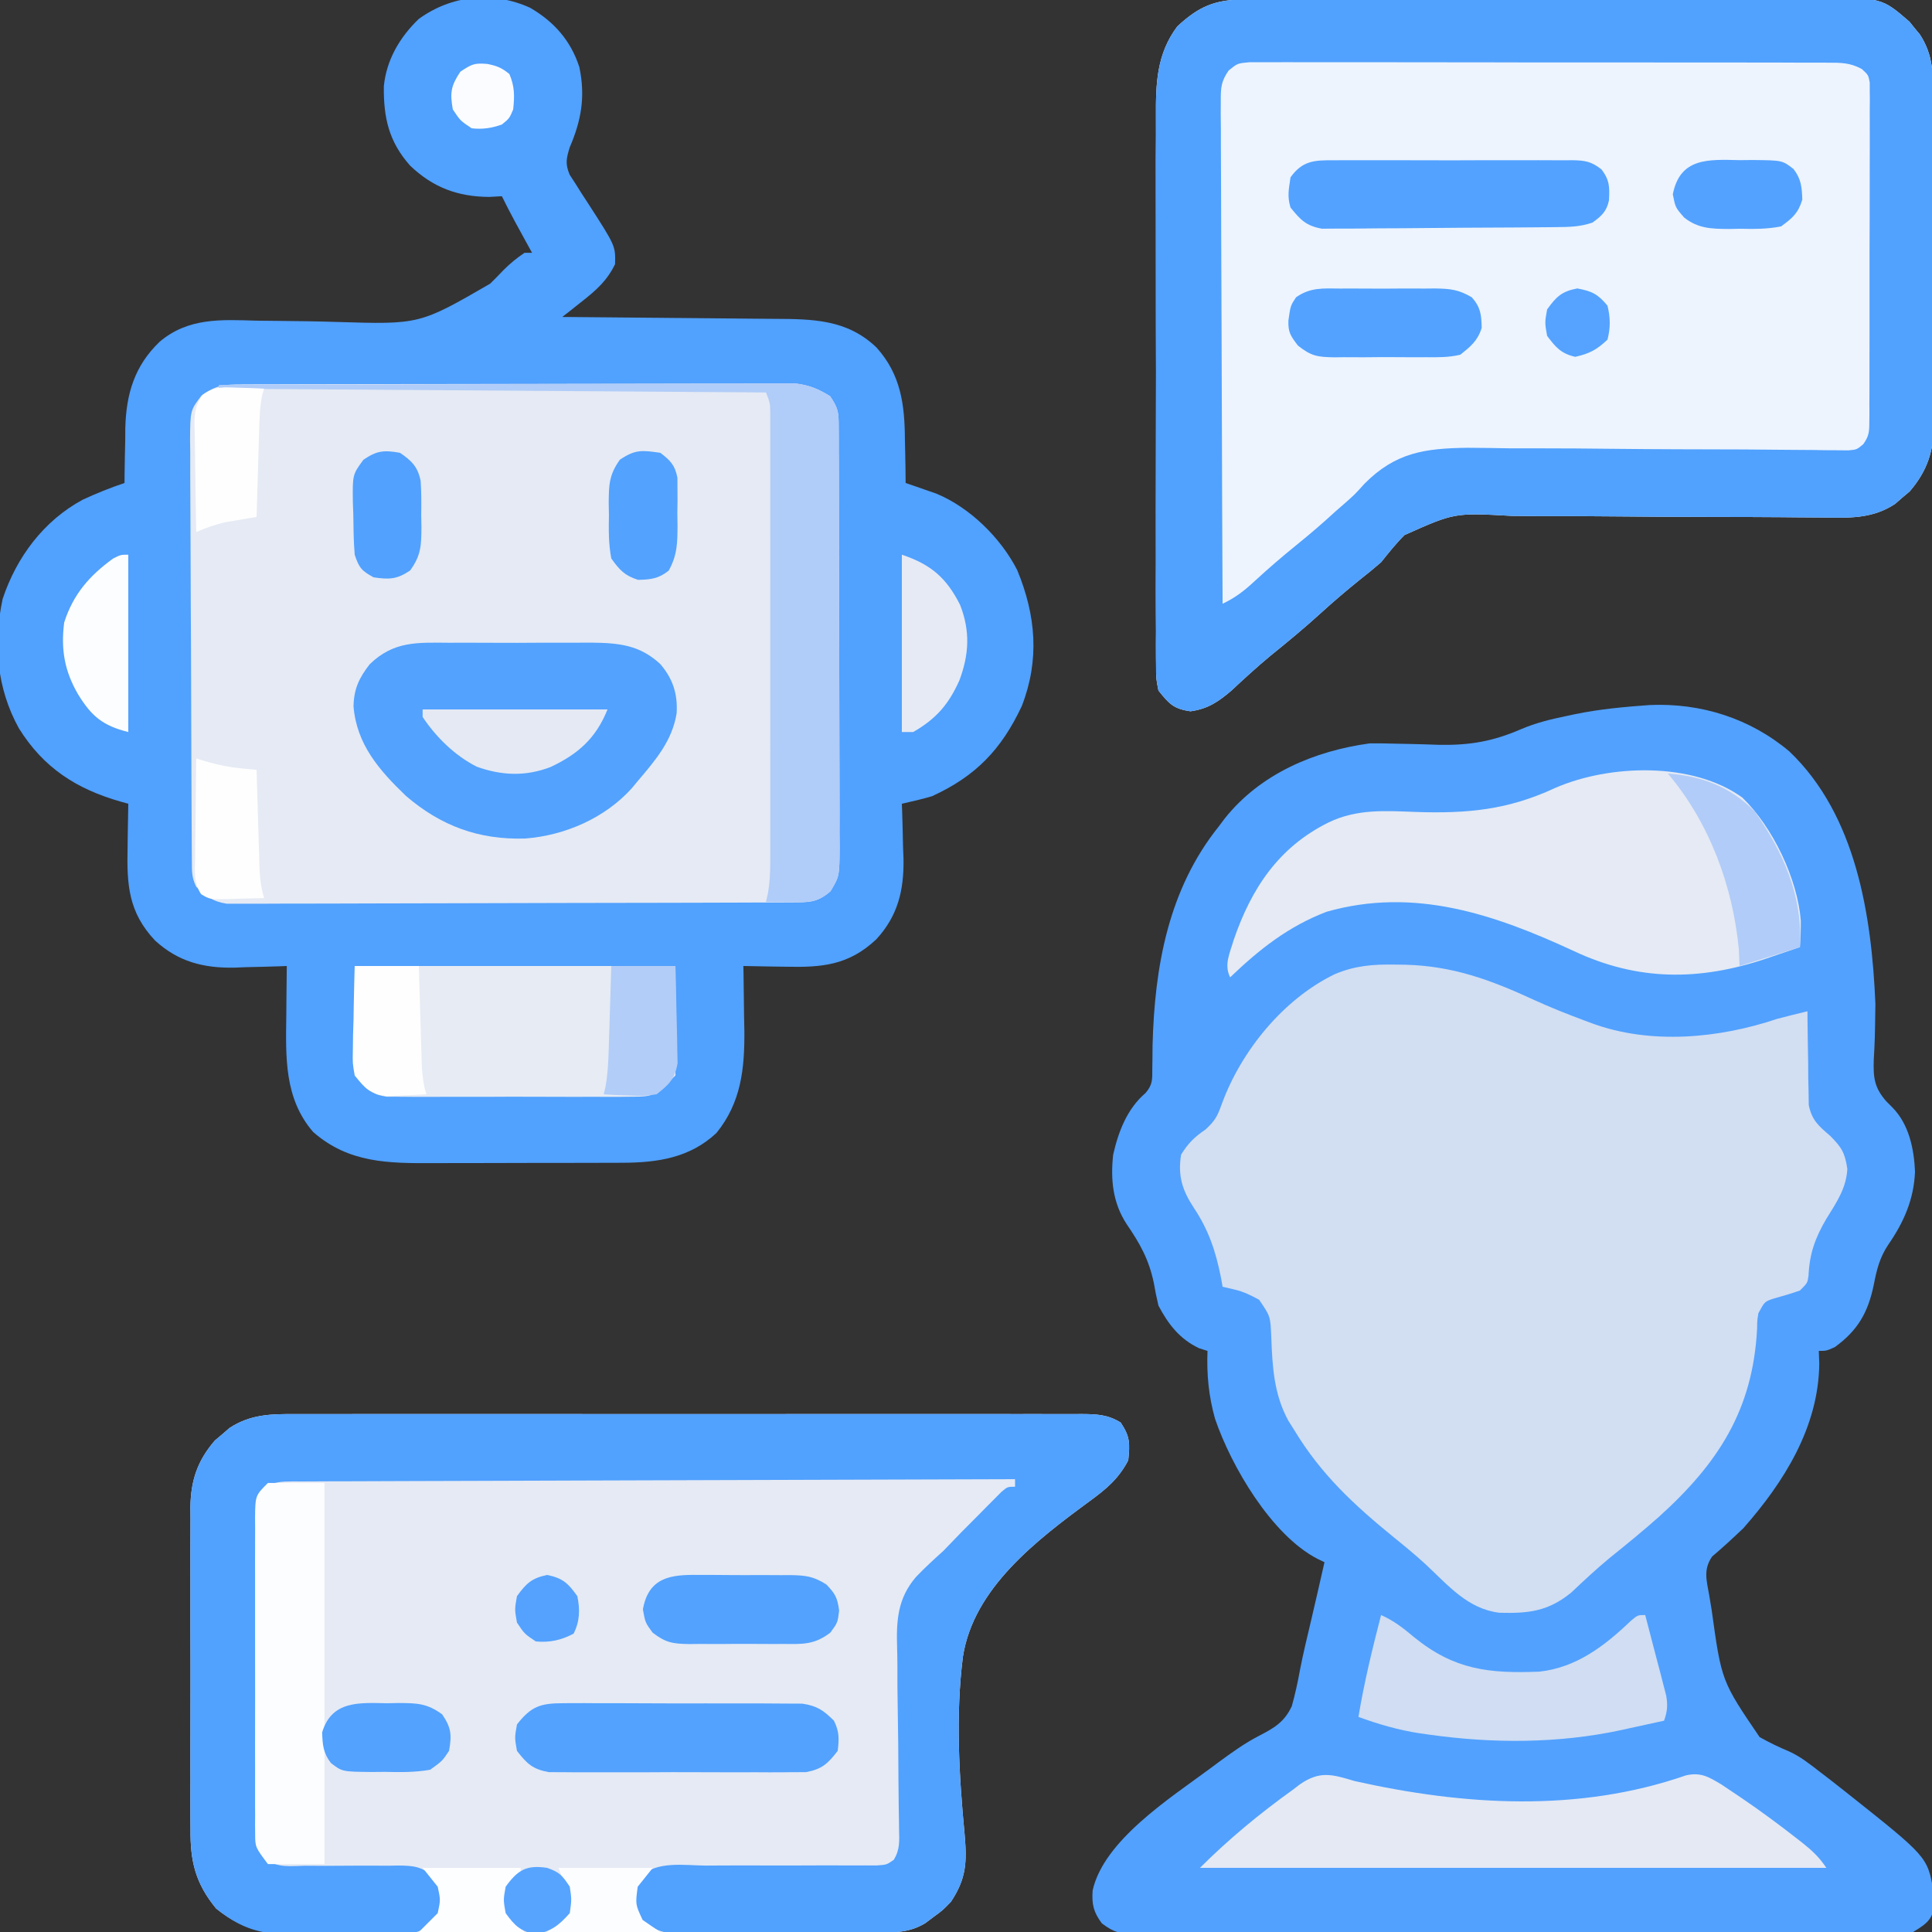
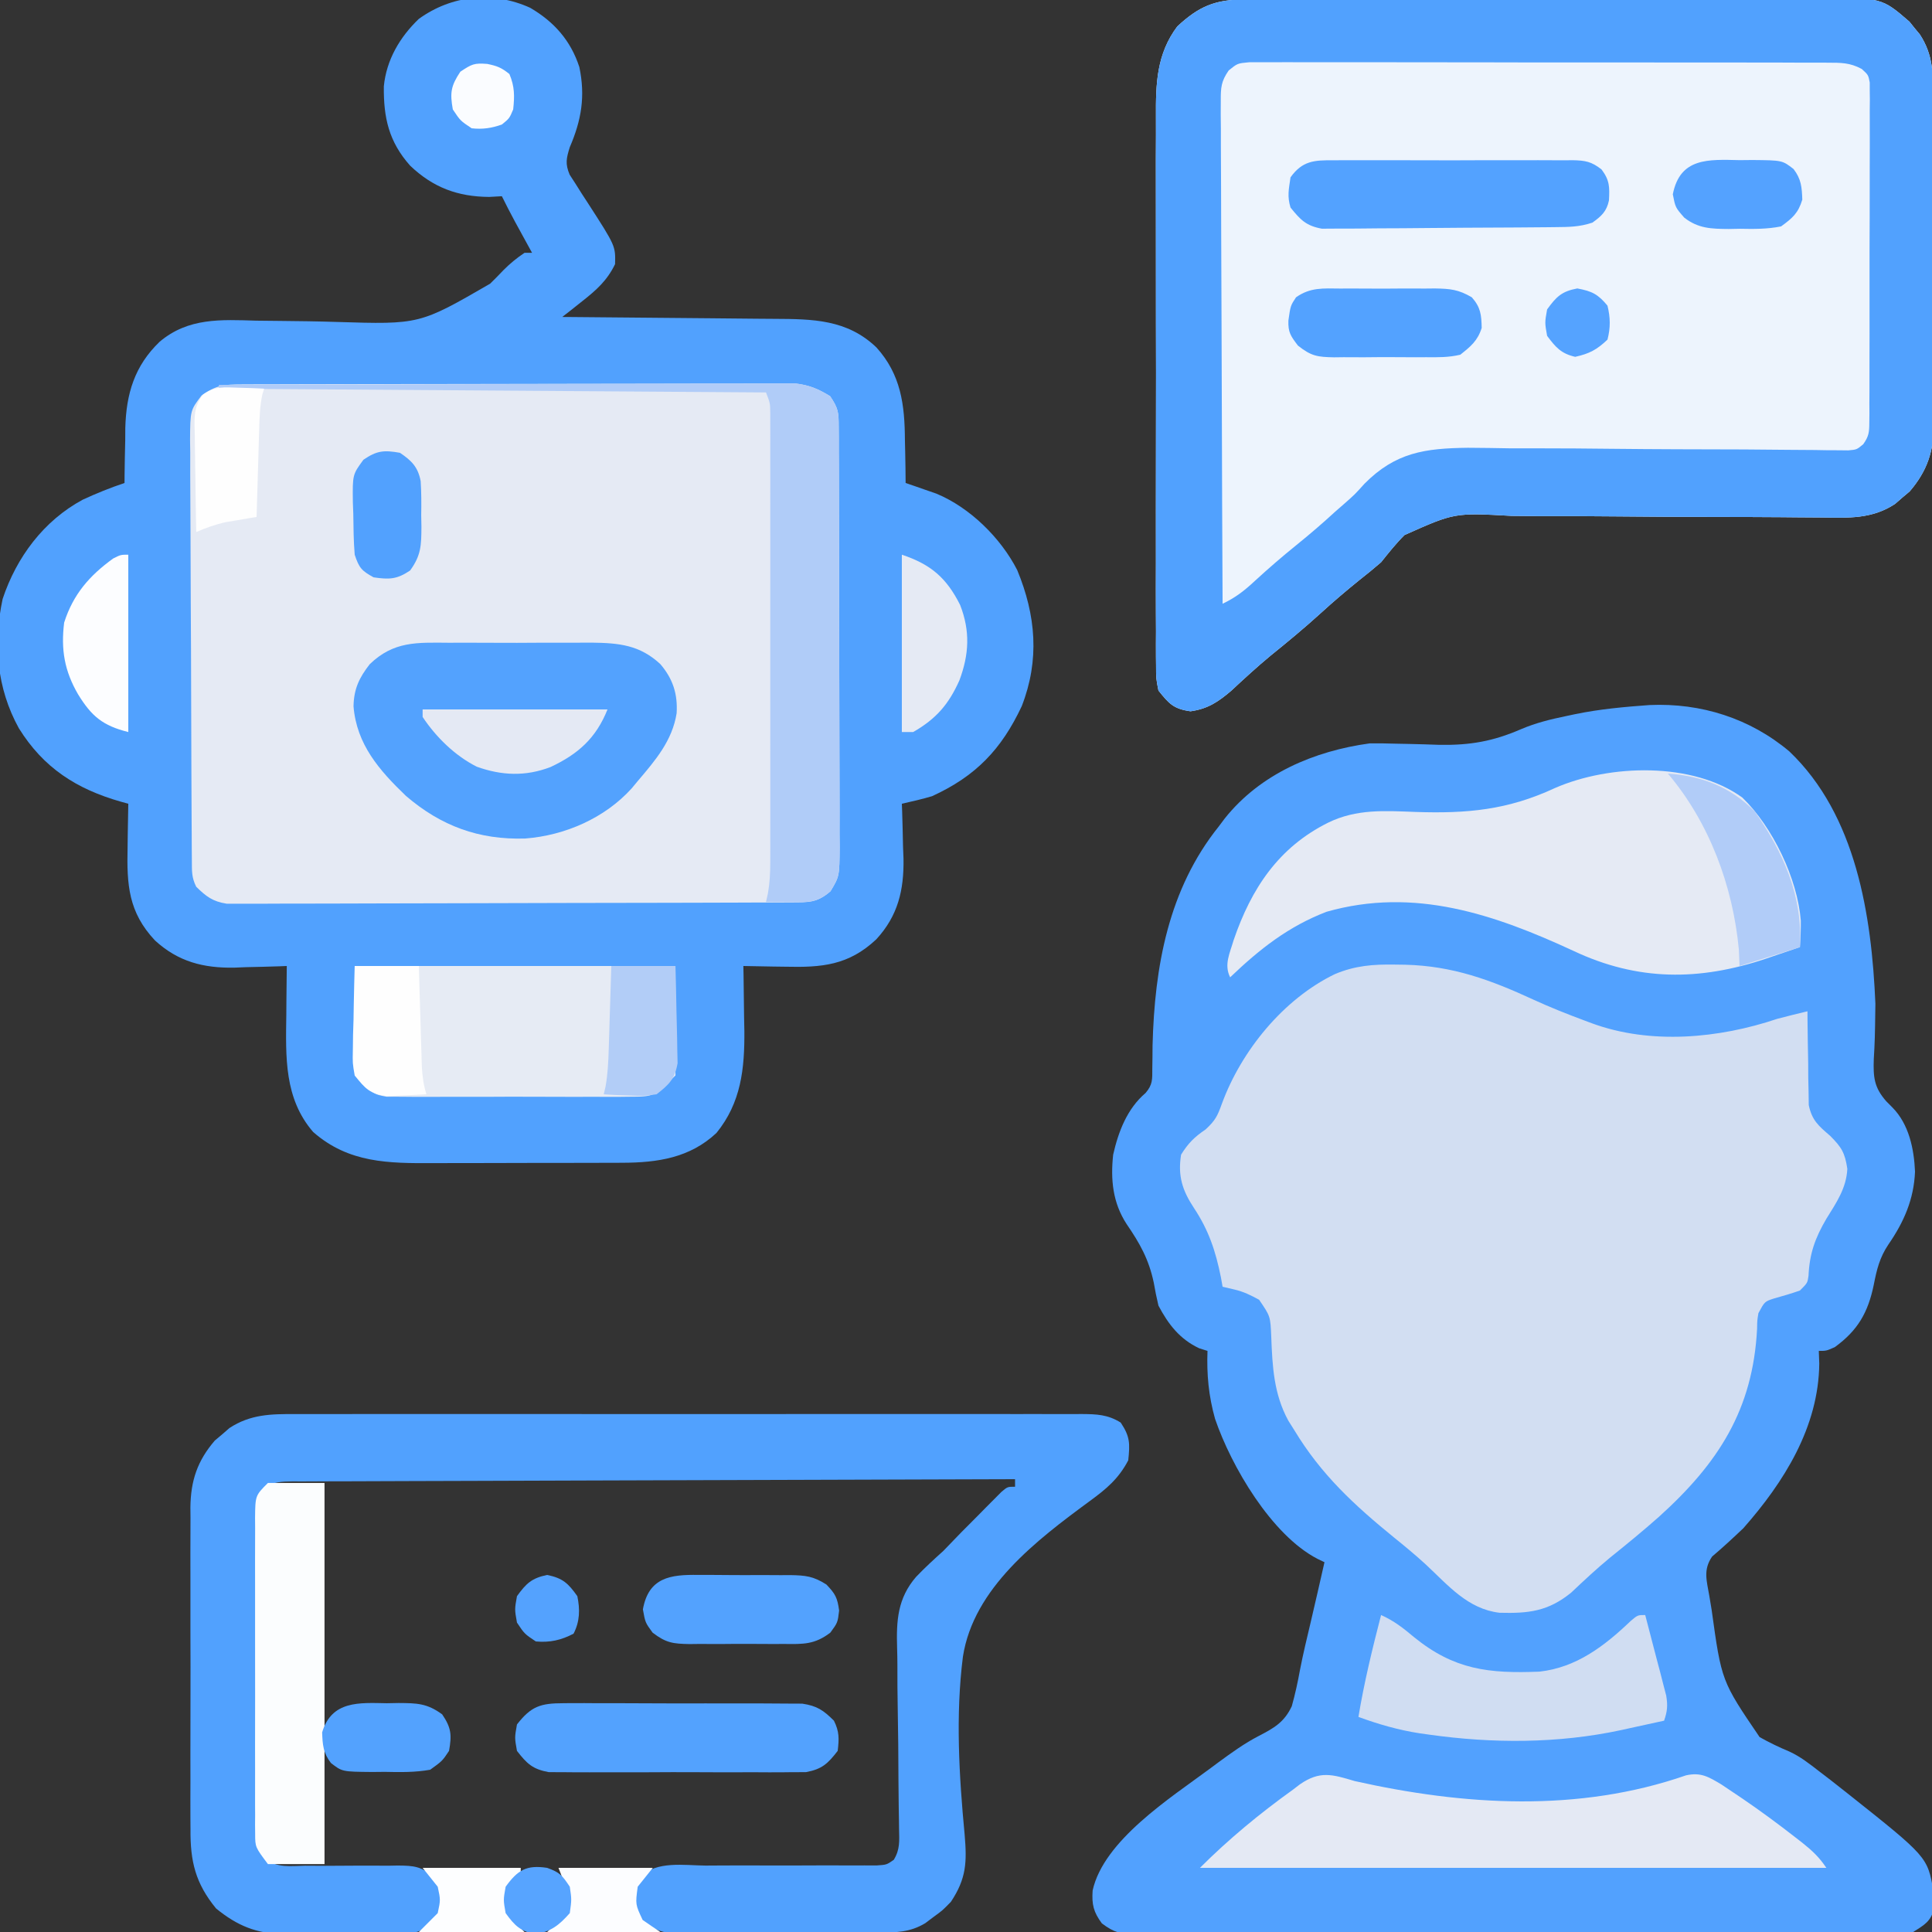
<svg xmlns="http://www.w3.org/2000/svg" version="1.1" width="512" height="512">
  <rect width="100%" height="100%" fill="#333333" stroke="none" />
  <path d="M0 0 C13.656 -0.606 26.645 3.532 37.051 12.281 C54.789 29.187 58.863 55.735 59.863 79.156 C59.853 81.154 59.823 83.151 59.773 85.148 C59.739 86.624 59.739 86.624 59.704 88.129 C59.645 90.015 59.558 91.901 59.438 93.785 C59.272 98.578 59.499 101.313 62.73 104.992 C63.276 105.542 63.822 106.092 64.385 106.659 C68.758 111.089 70.108 117.629 70.363 123.656 C70.064 130.979 67.423 136.998 63.301 142.969 C60.985 146.428 60.223 149.582 59.426 153.656 C57.92 160.992 55.183 165.742 49.113 170.156 C46.863 171.156 46.863 171.156 44.863 171.156 C44.905 172.27 44.946 173.384 44.988 174.531 C44.813 191.317 35.689 205.874 24.863 218.156 C22.158 220.722 19.449 223.238 16.602 225.645 C14.14 229.201 15.18 232.117 15.863 236.156 C16.065 237.373 16.266 238.59 16.473 239.843 C19.081 258.662 19.081 258.662 29.18 273.508 C31.73 274.94 34.309 276.188 37.009 277.312 C39.978 278.664 42.419 280.604 44.988 282.594 C45.946 283.327 46.904 284.061 47.891 284.816 C48.872 285.589 49.853 286.361 50.863 287.156 C51.672 287.792 51.672 287.792 52.497 288.441 C73.653 305.24 73.653 305.24 75.234 314.277 C75.256 315.042 75.278 315.806 75.301 316.594 C75.341 317.356 75.381 318.117 75.422 318.902 C74.562 322.374 72.855 323.272 69.863 325.156 C66.867 325.544 64.241 325.701 61.247 325.671 C60.381 325.678 59.514 325.685 58.622 325.692 C55.719 325.71 52.817 325.7 49.914 325.69 C47.833 325.697 45.752 325.705 43.67 325.716 C38.017 325.738 32.365 325.735 26.712 325.726 C21.995 325.721 17.278 325.729 12.561 325.736 C1.436 325.753 -9.69 325.749 -20.815 325.733 C-32.3 325.716 -43.783 325.732 -55.267 325.764 C-65.123 325.791 -74.979 325.798 -84.835 325.789 C-90.723 325.784 -96.611 325.787 -102.499 325.807 C-108.035 325.825 -113.57 325.82 -119.106 325.795 C-121.138 325.79 -123.171 325.793 -125.204 325.806 C-127.977 325.822 -130.748 325.807 -133.521 325.784 C-134.328 325.796 -135.135 325.808 -135.966 325.82 C-139.976 325.753 -141.916 325.325 -145.139 322.862 C-147.344 319.875 -147.83 317.871 -147.577 314.159 C-144.656 300.864 -126.837 289.539 -116.637 281.969 C-115.813 281.357 -114.989 280.745 -114.141 280.115 C-110.723 277.618 -107.376 275.179 -103.609 273.234 C-99.495 271.091 -96.816 269.599 -94.801 265.32 C-93.909 262.145 -93.222 258.991 -92.636 255.747 C-91.8 251.408 -90.748 247.118 -89.734 242.818 C-88.507 237.604 -87.321 232.38 -86.137 227.156 C-86.756 226.859 -87.375 226.562 -88.013 226.256 C-100.176 219.955 -110.839 201.755 -115.137 189.156 C-116.837 183.104 -117.369 177.423 -117.137 171.156 C-118.22 170.816 -118.22 170.816 -119.324 170.469 C-124.47 168.068 -127.536 164.094 -130.137 159.156 C-130.621 157.129 -131.034 155.085 -131.387 153.031 C-132.682 146.907 -135.043 142.699 -138.551 137.578 C-142.256 131.92 -142.854 125.741 -142.137 119.156 C-140.753 113.047 -138.429 106.955 -133.535 102.795 C-131.644 100.579 -131.768 99.204 -131.766 96.316 C-131.744 94.86 -131.744 94.86 -131.722 93.375 C-131.714 92.333 -131.707 91.292 -131.699 90.219 C-131.165 69.372 -127.512 48.816 -114.137 32.156 C-113.616 31.461 -113.095 30.767 -112.559 30.051 C-103.125 18.213 -88.86 12.171 -74.137 10.156 C-71.906 10.133 -69.675 10.162 -67.445 10.234 C-66.17 10.26 -64.894 10.286 -63.58 10.312 C-60.935 10.369 -58.295 10.452 -55.65 10.547 C-47.555 10.677 -41.491 9.621 -34.06 6.403 C-30.126 4.725 -26.189 3.762 -22.012 2.906 C-21.247 2.744 -20.482 2.581 -19.694 2.413 C-13.125 1.061 -6.672 0.488 0 0 Z " fill="#52A1FE" transform="translate(437.137,186.844)" />
  <path d="M0 0 C6.341 3.707 10.743 8.675 13.031 15.703 C14.658 23.458 13.586 29.777 10.5 36.938 C9.576 39.924 9.245 41.332 10.472 44.246 C10.974 45.019 11.475 45.793 11.992 46.59 C12.532 47.449 13.072 48.308 13.629 49.193 C14.205 50.078 14.781 50.963 15.375 51.875 C22.626 63.114 22.626 63.114 22.5 67.938 C20.389 72.287 17.579 74.781 13.812 77.75 C12.819 78.54 11.825 79.33 10.801 80.145 C10.042 80.736 9.282 81.328 8.5 81.938 C9.359 81.943 10.218 81.949 11.104 81.955 C19.225 82.013 27.345 82.085 35.466 82.173 C39.64 82.218 43.815 82.257 47.989 82.284 C52.022 82.31 56.055 82.351 60.088 82.401 C61.622 82.417 63.156 82.429 64.69 82.435 C74.887 82.481 84.012 82.571 91.775 90.024 C98.265 97.222 99.261 105.214 99.312 114.562 C99.338 115.662 99.363 116.762 99.389 117.895 C99.447 120.576 99.484 123.256 99.5 125.938 C100.61 126.315 100.61 126.315 101.741 126.7 C102.72 127.043 103.699 127.385 104.707 127.738 C105.674 128.073 106.64 128.407 107.636 128.751 C116.545 132.441 124.714 140.491 129.074 149.016 C134.036 161.015 135.056 172.82 130.273 185.082 C124.886 196.534 118.106 203.629 106.5 208.938 C103.846 209.721 101.204 210.337 98.5 210.938 C98.526 211.612 98.552 212.287 98.579 212.982 C98.684 216.092 98.749 219.201 98.812 222.312 C98.875 223.904 98.875 223.904 98.939 225.527 C99.067 233.83 97.484 240.597 91.743 246.851 C84.389 253.776 77.276 254.36 67.562 254.125 C66.497 254.111 65.432 254.098 64.334 254.084 C61.722 254.049 59.111 254 56.5 253.938 C56.524 255.131 56.524 255.131 56.548 256.349 C56.611 260.004 56.649 263.658 56.688 267.312 C56.713 268.564 56.738 269.816 56.764 271.105 C56.843 281.185 55.906 290.129 49.371 298.18 C42.33 304.795 33.751 306.054 24.444 306.083 C23.426 306.088 23.426 306.088 22.387 306.093 C20.158 306.102 17.928 306.104 15.699 306.105 C14.138 306.109 12.576 306.112 11.014 306.116 C7.745 306.122 4.476 306.123 1.207 306.123 C-2.962 306.123 -7.131 306.136 -11.3 306.154 C-14.525 306.165 -17.75 306.167 -20.975 306.166 C-22.511 306.167 -24.047 306.172 -25.583 306.18 C-37.546 306.234 -48.078 306.189 -57.5 297.938 C-65.209 289.028 -64.78 278.074 -64.625 266.875 C-64.616 265.628 -64.607 264.381 -64.598 263.096 C-64.574 260.043 -64.541 256.99 -64.5 253.938 C-65.144 253.964 -65.789 253.99 -66.453 254.017 C-69.427 254.122 -72.4 254.186 -75.375 254.25 C-76.388 254.292 -77.401 254.334 -78.445 254.377 C-86.592 254.508 -93.286 252.802 -99.416 247.181 C-106.477 239.672 -106.917 232.407 -106.688 222.5 C-106.667 220.83 -106.667 220.83 -106.646 219.127 C-106.611 216.397 -106.562 213.667 -106.5 210.938 C-107.485 210.666 -107.485 210.666 -108.49 210.389 C-120.225 207.034 -128.952 201.456 -135.5 190.938 C-141.386 180.285 -142.319 168.464 -139.801 156.66 C-136.125 145.603 -128.925 135.943 -118.582 130.363 C-114.938 128.683 -111.306 127.206 -107.5 125.938 C-107.496 125.263 -107.492 124.588 -107.488 123.893 C-107.454 120.782 -107.384 117.673 -107.312 114.562 C-107.307 113.502 -107.301 112.441 -107.295 111.348 C-107.045 102.284 -104.857 94.904 -98.188 88.5 C-90.588 82.087 -81.936 82.643 -72.57 82.918 C-70.515 82.946 -68.459 82.965 -66.404 82.983 C-61.379 83.028 -56.357 83.095 -51.335 83.256 C-29.308 83.935 -29.308 83.935 -10.616 73.121 C-9.418 71.953 -8.241 70.764 -7.097 69.544 C-5.344 67.781 -3.564 66.324 -1.5 64.938 C-0.84 64.938 -0.18 64.938 0.5 64.938 C0.09 64.19 -0.32 63.442 -0.742 62.672 C-1.281 61.687 -1.82 60.702 -2.375 59.688 C-2.909 58.713 -3.442 57.738 -3.992 56.734 C-5.204 54.486 -6.375 52.23 -7.5 49.938 C-9.171 50.03 -9.171 50.03 -10.875 50.125 C-19.221 50.066 -25.765 47.615 -31.809 41.84 C-37.462 35.482 -38.87 29.133 -38.781 20.82 C-38.097 13.808 -34.541 7.76 -29.5 2.938 C-20.744 -3.367 -9.886 -4.481 0 0 Z " fill="#51A1FE" transform="translate(140.5,2.062)" />
  <path d="M0 0 C1.055 -0.006 1.055 -0.006 2.131 -0.011 C4.494 -0.022 6.857 -0.026 9.22 -0.03 C10.912 -0.036 12.604 -0.043 14.295 -0.05 C19.857 -0.071 25.419 -0.081 30.981 -0.091 C32.896 -0.095 34.811 -0.099 36.726 -0.103 C45.724 -0.123 54.722 -0.137 63.72 -0.145 C74.103 -0.155 84.487 -0.181 94.87 -0.222 C102.897 -0.252 110.925 -0.267 118.952 -0.27 C123.745 -0.272 128.539 -0.281 133.332 -0.306 C137.844 -0.33 142.356 -0.334 146.868 -0.324 C148.521 -0.323 150.173 -0.329 151.826 -0.343 C168.768 -0.476 168.768 -0.476 176.149 5.893 C176.818 6.731 176.818 6.731 177.5 7.585 C178.193 8.418 178.193 8.418 178.899 9.268 C182.478 14.752 182.422 19.781 182.416 26.135 C182.423 27.137 182.429 28.139 182.436 29.172 C182.455 32.483 182.459 35.793 182.461 39.104 C182.468 41.41 182.474 43.715 182.481 46.02 C182.493 50.853 182.497 55.686 182.496 60.519 C182.496 66.702 182.523 72.886 182.557 79.069 C182.58 83.832 182.584 88.594 182.583 93.356 C182.585 95.635 182.594 97.915 182.609 100.194 C182.629 103.387 182.623 106.579 182.611 109.771 C182.622 110.707 182.634 111.643 182.645 112.607 C182.577 119.714 180.863 124.966 176.196 130.389 C175.554 130.928 174.912 131.467 174.25 132.022 C173.614 132.576 172.977 133.131 172.321 133.702 C166.214 137.722 160.022 137.393 152.986 137.291 C150.68 137.276 148.374 137.26 146.067 137.244 C144.849 137.232 143.63 137.22 142.375 137.208 C136.57 137.157 130.765 137.154 124.959 137.145 C116.06 137.13 107.161 137.098 98.262 137 C91.602 136.927 84.944 136.911 78.283 136.929 C75.753 136.926 73.223 136.903 70.693 136.86 C55.593 136.017 55.593 136.017 42.327 141.942 C40.07 144.193 38.113 146.659 36.125 149.147 C34.287 150.733 32.416 152.281 30.5 153.772 C26.943 156.636 23.5 159.571 20.125 162.647 C15.833 166.559 11.385 170.227 6.868 173.874 C3.266 176.859 -0.166 180.011 -3.586 183.202 C-7.096 186.185 -9.779 187.991 -14.375 188.647 C-18.885 188.003 -20.055 186.665 -22.875 183.147 C-23.504 179.967 -23.504 179.967 -23.51 176.311 C-23.517 175.636 -23.525 174.961 -23.533 174.265 C-23.553 172.01 -23.537 169.756 -23.522 167.5 C-23.528 165.88 -23.537 164.26 -23.548 162.64 C-23.571 158.243 -23.562 153.846 -23.546 149.449 C-23.534 144.842 -23.545 140.234 -23.553 135.626 C-23.562 127.883 -23.55 120.14 -23.527 112.396 C-23.499 103.461 -23.508 94.525 -23.536 85.589 C-23.558 77.908 -23.562 70.226 -23.548 62.544 C-23.541 57.961 -23.54 53.378 -23.556 48.794 C-23.571 44.479 -23.56 40.165 -23.532 35.849 C-23.525 34.272 -23.527 32.694 -23.538 31.116 C-23.594 22.313 -23.364 14.457 -17.875 7.147 C-12.147 1.824 -7.871 0.027 0 0 Z " fill="#EDF4FD" transform="translate(329.875,-0.147)" />
-   <path d="M0 0 C0.917 -0.003 1.834 -0.006 2.779 -0.009 C5.847 -0.017 8.914 -0.011 11.982 -0.005 C14.183 -0.008 16.384 -0.011 18.585 -0.015 C24.56 -0.025 30.535 -0.021 36.51 -0.015 C42.76 -0.01 49.009 -0.014 55.259 -0.017 C66.424 -0.021 77.589 -0.015 88.754 -0.005 C98.878 0.004 109.002 0.002 119.126 -0.007 C130.886 -0.017 142.646 -0.021 154.406 -0.016 C160.63 -0.012 166.854 -0.012 173.078 -0.019 C178.927 -0.024 184.776 -0.02 190.625 -0.009 C192.774 -0.006 194.924 -0.007 197.073 -0.011 C200.001 -0.017 202.929 -0.01 205.857 0 C206.713 -0.004 207.569 -0.009 208.45 -0.014 C212.456 0.013 215.385 0.121 218.801 2.254 C221.305 6.009 221.254 7.801 220.801 12.254 C218.225 17.153 215.015 19.829 210.581 23.068 C196.564 33.375 179.808 46.098 176.986 64.278 C175.014 79.791 175.964 95.883 177.437 111.408 C178.067 118.731 177.915 123.061 173.801 129.254 C171.583 131.531 171.583 131.531 169.301 133.191 C168.549 133.757 167.796 134.323 167.02 134.906 C162.763 137.492 158.803 137.384 153.882 137.401 C153.186 137.405 152.49 137.408 151.773 137.412 C149.441 137.423 147.109 137.427 144.777 137.431 C143.105 137.437 141.432 137.444 139.76 137.451 C134.269 137.472 128.777 137.482 123.286 137.492 C121.394 137.496 119.502 137.5 117.61 137.505 C108.722 137.524 99.835 137.538 90.947 137.546 C80.693 137.556 70.439 137.582 60.185 137.623 C52.255 137.653 44.326 137.668 36.396 137.671 C31.662 137.673 26.928 137.682 22.194 137.707 C17.738 137.731 13.283 137.735 8.828 137.725 C7.196 137.724 5.564 137.731 3.932 137.744 C-6.018 137.823 -12.991 137.514 -20.949 131.004 C-26.412 124.326 -27.791 118.543 -27.716 110.018 C-27.723 109.025 -27.73 108.032 -27.737 107.009 C-27.755 103.746 -27.743 100.485 -27.73 97.223 C-27.732 94.944 -27.736 92.665 -27.741 90.387 C-27.747 85.619 -27.739 80.851 -27.72 76.084 C-27.697 69.984 -27.71 63.885 -27.734 57.785 C-27.749 53.082 -27.744 48.379 -27.734 43.676 C-27.731 41.428 -27.734 39.179 -27.744 36.93 C-27.754 33.783 -27.738 30.637 -27.716 27.49 C-27.724 26.568 -27.732 25.647 -27.741 24.697 C-27.649 17.644 -25.9 12.393 -21.269 7.012 C-20.627 6.473 -19.985 5.934 -19.324 5.379 C-18.687 4.825 -18.05 4.27 -17.394 3.699 C-11.866 0.06 -6.381 -0.033 0 0 Z " fill="#E5EAF4" transform="translate(78.199,374.746)" />
  <path d="M0 0 C1.307 -0.006 2.613 -0.011 3.96 -0.017 C5.416 -0.019 6.873 -0.02 8.33 -0.021 C9.857 -0.025 11.385 -0.03 12.912 -0.036 C17.069 -0.049 21.226 -0.055 25.384 -0.06 C27.98 -0.063 30.577 -0.067 33.174 -0.071 C41.297 -0.085 49.421 -0.095 57.544 -0.098 C66.923 -0.103 76.303 -0.12 85.682 -0.149 C92.93 -0.171 100.178 -0.181 107.425 -0.182 C111.755 -0.184 116.084 -0.189 120.414 -0.207 C124.488 -0.224 128.562 -0.226 132.637 -0.217 C134.131 -0.216 135.625 -0.221 137.119 -0.231 C139.161 -0.243 141.204 -0.236 143.247 -0.227 C144.389 -0.229 145.532 -0.23 146.708 -0.231 C150.366 0.198 152.749 1.219 155.878 3.14 C158.069 6.428 158.131 7.398 158.145 11.213 C158.158 12.786 158.158 12.786 158.171 14.391 C158.169 16.116 158.169 16.116 158.168 17.876 C158.175 19.088 158.181 20.299 158.188 21.548 C158.204 24.872 158.211 28.197 158.212 31.521 C158.214 34.297 158.221 37.073 158.228 39.848 C158.245 46.398 158.25 52.948 158.248 59.498 C158.247 66.252 158.268 73.007 158.3 79.761 C158.326 85.562 158.336 91.362 158.335 97.163 C158.335 100.627 158.34 104.09 158.362 107.554 C158.385 111.418 158.375 115.282 158.363 119.146 C158.375 120.292 158.386 121.438 158.397 122.619 C158.336 130.374 158.336 130.374 155.972 134.328 C152.439 137.385 150.251 137.271 145.634 137.288 C144.987 137.291 144.339 137.295 143.672 137.299 C141.493 137.31 139.314 137.314 137.134 137.317 C135.575 137.324 134.017 137.33 132.458 137.337 C128.216 137.355 123.974 137.365 119.733 137.374 C117.084 137.379 114.435 137.385 111.786 137.391 C103.5 137.41 95.215 137.424 86.93 137.433 C77.361 137.442 67.791 137.469 58.221 137.509 C50.829 137.539 43.436 137.554 36.043 137.557 C31.626 137.56 27.208 137.569 22.791 137.594 C18.635 137.617 14.48 137.621 10.324 137.611 C8.799 137.611 7.274 137.617 5.749 137.631 C3.666 137.648 1.585 137.641 -0.498 137.628 C-1.664 137.631 -2.829 137.633 -4.03 137.635 C-7.777 137.036 -9.431 135.764 -12.122 133.14 C-13.366 130.653 -13.259 128.972 -13.276 126.188 C-13.285 125.141 -13.294 124.094 -13.302 123.014 C-13.309 121.284 -13.309 121.284 -13.315 119.518 C-13.324 118.307 -13.332 117.095 -13.34 115.847 C-13.365 111.824 -13.382 107.801 -13.396 103.777 C-13.401 102.392 -13.407 101.007 -13.412 99.623 C-13.434 93.862 -13.452 88.102 -13.464 82.341 C-13.48 74.085 -13.513 65.829 -13.57 57.573 C-13.609 51.768 -13.628 45.964 -13.634 40.159 C-13.637 36.691 -13.649 33.225 -13.682 29.757 C-13.717 25.888 -13.713 22.02 -13.706 18.151 C-13.722 17.003 -13.739 15.855 -13.756 14.673 C-13.694 6.897 -13.694 6.897 -10.711 2.952 C-6.782 0.202 -4.789 0.012 0 0 Z " fill="#E5EAF4" transform="translate(64.122,101.86)" />
  <path d="M0 0 C0.883 0.012 1.766 0.023 2.675 0.035 C15.318 0.349 25.385 4.072 36.715 9.305 C41.139 11.331 45.627 13.118 50.188 14.812 C50.847 15.059 51.507 15.306 52.187 15.56 C67.755 21.28 85.836 19.578 101.312 14.375 C103.971 13.667 106.638 13.02 109.312 12.375 C109.317 13.197 109.321 14.019 109.325 14.866 C109.358 18.599 109.429 22.33 109.5 26.062 C109.506 27.356 109.512 28.65 109.518 29.982 C109.547 31.23 109.576 32.477 109.605 33.762 C109.629 35.482 109.629 35.482 109.653 37.237 C110.503 41.28 112.222 42.723 115.312 45.375 C118.336 48.399 119.233 49.846 119.875 54.125 C119.613 59.285 116.971 63.085 114.312 67.375 C111.338 72.463 109.855 76.562 109.586 82.492 C109.312 84.375 109.312 84.375 107.312 86.375 C105.034 87.187 102.732 87.835 100.406 88.496 C97.968 89.293 97.968 89.293 96.312 92.375 C95.986 94.334 95.986 94.334 95.961 96.48 C94.852 117.909 85.766 132.07 69.9 146.387 C65.695 150.107 61.359 153.659 56.98 157.172 C53.417 160.114 50.053 163.252 46.699 166.43 C40.599 171.402 35.382 171.982 27.707 171.773 C19.295 170.786 14.129 164.543 8.164 158.98 C5.474 156.522 2.716 154.218 -0.125 151.938 C-10.785 143.254 -19.541 135.207 -26.688 123.375 C-27.213 122.54 -27.739 121.704 -28.281 120.844 C-32.116 113.799 -32.497 106.518 -32.793 98.635 C-33.018 93.207 -33.018 93.207 -36.012 88.824 C-38.224 87.626 -40.067 86.697 -42.5 86.125 C-44.078 85.754 -44.078 85.754 -45.688 85.375 C-45.908 84.141 -45.908 84.141 -46.133 82.883 C-47.532 75.919 -49.354 70.428 -53.285 64.496 C-56.345 59.868 -57.596 55.993 -56.688 50.375 C-54.829 47.346 -53.125 45.671 -50.188 43.688 C-47.582 41.277 -47.049 40.117 -45.875 36.875 C-40.72 22.817 -29.545 9.105 -15.934 2.528 C-10.593 0.273 -5.754 -0.098 0 0 Z " fill="#D2DEF2" transform="translate(369.688,255.625)" />
  <path d="M0 0 C1.055 -0.006 1.055 -0.006 2.131 -0.011 C4.494 -0.022 6.857 -0.026 9.22 -0.03 C10.912 -0.036 12.604 -0.043 14.295 -0.05 C19.857 -0.071 25.419 -0.081 30.981 -0.091 C32.896 -0.095 34.811 -0.099 36.726 -0.103 C45.724 -0.123 54.722 -0.137 63.72 -0.145 C74.103 -0.155 84.487 -0.181 94.87 -0.222 C102.897 -0.252 110.925 -0.267 118.952 -0.27 C123.745 -0.272 128.539 -0.281 133.332 -0.306 C137.844 -0.33 142.356 -0.334 146.868 -0.324 C148.521 -0.323 150.173 -0.329 151.826 -0.343 C168.768 -0.476 168.768 -0.476 176.149 5.893 C176.818 6.731 176.818 6.731 177.5 7.585 C178.193 8.418 178.193 8.418 178.899 9.268 C182.478 14.752 182.422 19.781 182.416 26.135 C182.423 27.137 182.429 28.139 182.436 29.172 C182.455 32.483 182.459 35.793 182.461 39.104 C182.468 41.41 182.474 43.715 182.481 46.02 C182.493 50.853 182.497 55.686 182.496 60.519 C182.496 66.702 182.523 72.886 182.557 79.069 C182.58 83.832 182.584 88.594 182.583 93.356 C182.585 95.635 182.594 97.915 182.609 100.194 C182.629 103.387 182.623 106.579 182.611 109.771 C182.622 110.707 182.634 111.643 182.645 112.607 C182.577 119.714 180.863 124.966 176.196 130.389 C175.554 130.928 174.912 131.467 174.25 132.022 C173.614 132.576 172.977 133.131 172.321 133.702 C166.214 137.722 160.022 137.393 152.986 137.291 C150.68 137.276 148.374 137.26 146.067 137.244 C144.849 137.232 143.63 137.22 142.375 137.208 C136.57 137.157 130.765 137.154 124.959 137.145 C116.06 137.13 107.161 137.098 98.262 137 C91.602 136.927 84.944 136.911 78.283 136.929 C75.753 136.926 73.223 136.903 70.693 136.86 C55.593 136.017 55.593 136.017 42.327 141.942 C40.07 144.193 38.113 146.659 36.125 149.147 C34.287 150.733 32.416 152.281 30.5 153.772 C26.943 156.636 23.5 159.571 20.125 162.647 C15.833 166.559 11.385 170.227 6.868 173.874 C3.266 176.859 -0.166 180.011 -3.586 183.202 C-7.096 186.185 -9.779 187.991 -14.375 188.647 C-18.885 188.003 -20.055 186.665 -22.875 183.147 C-23.504 179.967 -23.504 179.967 -23.51 176.311 C-23.517 175.636 -23.525 174.961 -23.533 174.265 C-23.553 172.01 -23.537 169.756 -23.522 167.5 C-23.528 165.88 -23.537 164.26 -23.548 162.64 C-23.571 158.243 -23.562 153.846 -23.546 149.449 C-23.534 144.842 -23.545 140.234 -23.553 135.626 C-23.562 127.883 -23.55 120.14 -23.527 112.396 C-23.499 103.461 -23.508 94.525 -23.536 85.589 C-23.558 77.908 -23.562 70.226 -23.548 62.544 C-23.541 57.961 -23.54 53.378 -23.556 48.794 C-23.571 44.479 -23.56 40.165 -23.532 35.849 C-23.525 34.272 -23.527 32.694 -23.538 31.116 C-23.594 22.313 -23.364 14.457 -17.875 7.147 C-12.147 1.824 -7.871 0.027 0 0 Z M-4.26 18.819 C-6.282 21.734 -6.368 23.373 -6.356 26.905 C-6.361 28.08 -6.367 29.255 -6.372 30.466 C-6.358 31.751 -6.344 33.037 -6.329 34.361 C-6.328 35.731 -6.328 37.101 -6.331 38.471 C-6.332 42.188 -6.308 45.904 -6.28 49.621 C-6.255 53.506 -6.253 57.391 -6.248 61.276 C-6.236 68.632 -6.203 75.988 -6.163 83.343 C-6.118 91.718 -6.096 100.093 -6.076 108.468 C-6.034 125.694 -5.964 142.921 -5.875 160.147 C-2.466 158.529 -0.079 156.67 2.688 154.085 C6.248 150.817 9.865 147.682 13.625 144.647 C17.165 141.785 20.588 138.854 23.938 135.772 C25.122 134.736 25.122 134.736 26.33 133.68 C29.172 131.179 29.172 131.179 31.735 128.331 C39.953 120.052 47.722 118.948 59.122 118.812 C62.888 118.826 66.652 118.892 70.418 118.96 C73.059 118.965 75.7 118.966 78.341 118.961 C84.549 118.958 90.756 119.008 96.964 119.079 C108.768 119.213 120.572 119.231 132.376 119.256 C136.252 119.272 140.126 119.313 144.001 119.357 C146.362 119.374 148.722 119.389 151.083 119.405 C152.163 119.424 153.243 119.442 154.356 119.462 C155.833 119.467 155.833 119.467 157.341 119.472 C158.626 119.486 158.626 119.486 159.937 119.501 C162.184 119.304 162.184 119.304 163.9 117.876 C165.378 115.79 165.504 114.702 165.513 112.162 C165.523 111.355 165.533 110.547 165.543 109.715 C165.536 108.392 165.536 108.392 165.529 107.042 C165.536 106.11 165.543 105.178 165.55 104.218 C165.568 101.131 165.565 98.046 165.559 94.96 C165.563 92.819 165.569 90.678 165.575 88.537 C165.584 84.048 165.581 79.559 165.571 75.07 C165.56 69.309 165.58 63.549 165.609 57.789 C165.628 53.367 165.627 48.946 165.622 44.524 C165.621 42.4 165.628 40.276 165.64 38.151 C165.655 35.185 165.644 32.219 165.627 29.253 C165.637 28.37 165.646 27.488 165.656 26.579 C165.646 25.772 165.637 24.964 165.627 24.132 C165.626 23.431 165.626 22.73 165.626 22.007 C165.242 20.001 165.242 20.001 163.509 18.422 C160.357 16.736 158.055 16.767 154.483 16.759 C153.817 16.754 153.151 16.749 152.464 16.743 C150.233 16.729 148.003 16.736 145.772 16.743 C144.172 16.737 142.572 16.73 140.972 16.722 C136.627 16.704 132.282 16.706 127.937 16.711 C124.311 16.714 120.685 16.708 117.059 16.702 C108.507 16.688 99.955 16.69 91.402 16.701 C82.575 16.713 73.748 16.699 64.92 16.672 C57.344 16.65 49.768 16.643 42.191 16.649 C37.665 16.652 33.139 16.65 28.613 16.633 C24.358 16.617 20.103 16.621 15.848 16.64 C14.286 16.644 12.723 16.64 11.161 16.63 C9.029 16.617 6.899 16.628 4.768 16.646 C3.574 16.646 2.381 16.646 1.152 16.647 C-1.935 16.933 -1.935 16.933 -4.26 18.819 Z " fill="#51A1FE" transform="translate(329.875,-0.147)" />
  <path d="M0 0 C0.917 -0.003 1.834 -0.006 2.779 -0.009 C5.847 -0.017 8.914 -0.011 11.982 -0.005 C14.183 -0.008 16.384 -0.011 18.585 -0.015 C24.56 -0.025 30.535 -0.021 36.51 -0.015 C42.76 -0.01 49.009 -0.014 55.259 -0.017 C66.424 -0.021 77.589 -0.015 88.754 -0.005 C98.878 0.004 109.002 0.002 119.126 -0.007 C130.886 -0.017 142.646 -0.021 154.406 -0.016 C160.63 -0.012 166.854 -0.012 173.078 -0.019 C178.927 -0.024 184.776 -0.02 190.625 -0.009 C192.774 -0.006 194.924 -0.007 197.073 -0.011 C200.001 -0.017 202.929 -0.01 205.857 0 C206.713 -0.004 207.569 -0.009 208.45 -0.014 C212.456 0.013 215.385 0.121 218.801 2.254 C221.305 6.009 221.254 7.801 220.801 12.254 C218.225 17.153 215.015 19.829 210.581 23.068 C196.564 33.375 179.808 46.098 176.986 64.278 C175.014 79.791 175.964 95.883 177.437 111.408 C178.067 118.731 177.915 123.061 173.801 129.254 C171.583 131.531 171.583 131.531 169.301 133.191 C168.549 133.757 167.796 134.323 167.02 134.906 C162.964 137.37 159.24 137.386 154.552 137.415 C153.287 137.425 152.022 137.434 150.719 137.444 C149.341 137.449 147.964 137.453 146.587 137.457 C145.169 137.463 143.752 137.469 142.335 137.474 C139.367 137.485 136.399 137.491 133.431 137.494 C129.633 137.5 125.836 137.524 122.039 137.552 C119.112 137.571 116.186 137.576 113.26 137.578 C111.86 137.581 110.46 137.589 109.06 137.602 C107.101 137.619 105.141 137.615 103.181 137.61 C102.067 137.614 100.953 137.618 99.806 137.621 C95.449 137.089 92.862 135.314 89.801 132.254 C89.272 128.246 89.321 126.035 91.457 122.561 C95.993 118.365 102.975 119.594 108.747 119.652 C110.123 119.647 111.498 119.639 112.874 119.628 C116.486 119.605 120.098 119.609 123.711 119.622 C129.499 119.64 135.288 119.63 141.076 119.596 C143.097 119.59 145.117 119.603 147.137 119.618 C148.974 119.613 148.974 119.613 150.849 119.607 C152.468 119.613 152.468 119.613 154.121 119.619 C156.774 119.439 156.774 119.439 158.657 118.131 C160.358 115.34 160.121 113.112 160.059 109.862 C160.052 109.217 160.044 108.573 160.037 107.909 C160.02 106.509 159.996 105.11 159.968 103.71 C159.926 101.484 159.91 99.26 159.902 97.033 C159.878 90.704 159.838 84.376 159.709 78.047 C159.632 74.172 159.61 70.3 159.622 66.424 C159.617 64.957 159.592 63.49 159.545 62.024 C159.32 54.724 159.662 48.817 164.589 43.121 C166.897 40.711 169.32 38.486 171.801 36.254 C173.386 34.634 174.963 33.006 176.524 31.363 C177.968 29.908 179.415 28.454 180.864 27.004 C181.608 26.247 182.353 25.491 183.12 24.711 C183.831 23.998 184.542 23.285 185.274 22.551 C186.222 21.597 186.222 21.597 187.188 20.624 C188.801 19.254 188.801 19.254 190.801 19.254 C190.801 18.594 190.801 17.934 190.801 17.254 C165.168 17.314 139.534 17.392 113.9 17.49 C101.998 17.535 90.097 17.574 78.195 17.6 C67.825 17.623 57.454 17.657 47.083 17.703 C41.59 17.727 36.096 17.745 30.602 17.752 C25.435 17.758 20.269 17.778 15.102 17.808 C13.202 17.817 11.302 17.821 9.402 17.819 C6.815 17.817 4.228 17.834 1.641 17.855 C0.883 17.85 0.126 17.846 -0.655 17.841 C-3.571 17.88 -5.683 17.918 -8.165 19.535 C-10.087 22.731 -9.612 26.534 -9.587 30.16 C-9.592 31.071 -9.597 31.982 -9.603 32.92 C-9.616 35.937 -9.607 38.952 -9.597 41.969 C-9.599 44.062 -9.602 46.156 -9.606 48.25 C-9.61 52.64 -9.604 57.031 -9.59 61.422 C-9.573 67.052 -9.582 72.682 -9.6 78.313 C-9.611 82.637 -9.608 86.962 -9.6 91.286 C-9.598 93.362 -9.6 95.438 -9.607 97.514 C-9.615 100.416 -9.603 103.317 -9.587 106.219 C-9.593 107.078 -9.599 107.938 -9.605 108.824 C-9.568 112.296 -9.499 114.658 -7.92 117.79 C-4.902 120.357 -1.102 119.752 2.669 119.688 C4.459 119.697 6.249 119.707 8.04 119.717 C10.86 119.708 13.679 119.691 16.499 119.669 C19.223 119.655 21.945 119.67 24.669 119.688 C25.508 119.671 26.348 119.655 27.213 119.638 C31.539 119.674 33.284 119.858 36.829 122.571 C38.801 125.254 38.801 125.254 39.489 128.754 C38.742 132.556 37.732 133.868 34.713 136.222 C31.033 138.209 27.184 137.944 23.091 137.883 C21.7 137.886 21.7 137.886 20.282 137.89 C18.327 137.889 16.372 137.876 14.417 137.851 C11.442 137.817 8.471 137.83 5.497 137.85 C3.591 137.843 1.684 137.833 -0.222 137.82 C-1.102 137.825 -1.983 137.83 -2.89 137.835 C-10.201 137.698 -15.302 135.624 -20.949 131.004 C-26.412 124.326 -27.791 118.543 -27.716 110.018 C-27.723 109.025 -27.73 108.032 -27.737 107.009 C-27.755 103.746 -27.743 100.485 -27.73 97.223 C-27.732 94.944 -27.736 92.665 -27.741 90.387 C-27.747 85.619 -27.739 80.851 -27.72 76.084 C-27.697 69.984 -27.71 63.885 -27.734 57.785 C-27.749 53.082 -27.744 48.379 -27.734 43.676 C-27.731 41.428 -27.734 39.179 -27.744 36.93 C-27.754 33.783 -27.738 30.637 -27.716 27.49 C-27.724 26.568 -27.732 25.647 -27.741 24.697 C-27.649 17.644 -25.9 12.393 -21.269 7.012 C-20.627 6.473 -19.985 5.934 -19.324 5.379 C-18.687 4.825 -18.05 4.27 -17.394 3.699 C-11.866 0.06 -6.381 -0.033 0 0 Z " fill="#51A1FE" transform="translate(78.199,374.746)" />
  <path d="M0 0 C8.051 7.795 14.61 21.522 15.484 32.594 C15.498 34.955 15.437 37.272 15.25 39.625 C12.918 40.421 10.584 41.212 8.25 42 C7.602 42.222 6.953 42.443 6.285 42.672 C-11.415 48.63 -27.763 48.645 -44.75 40.625 C-65.65 30.956 -86.911 23.635 -110.188 30.25 C-120.329 34.141 -127.956 40.162 -135.75 47.625 C-137.426 44.273 -135.829 41.239 -134.824 37.766 C-130.141 24.074 -122.907 13.153 -109.75 6.625 C-102.228 2.954 -94.755 3.498 -86.625 3.799 C-72.958 4.259 -62.197 3.298 -49.651 -2.546 C-35.197 -8.85 -13.168 -9.545 0 0 Z " fill="#E5EAF4" transform="translate(461.75,211.375)" />
  <path d="M0 0 C1.361 -0.003 2.722 -0.008 4.083 -0.014 C6.926 -0.022 9.769 -0.011 12.613 0.012 C16.239 0.041 19.863 0.024 23.489 -0.006 C26.298 -0.024 29.105 -0.018 31.913 -0.005 C33.894 -0 35.875 -0.015 37.855 -0.031 C45.094 0.063 50.577 0.587 56.035 5.664 C59.382 9.58 60.66 13.61 60.348 18.699 C59.189 25.985 54.684 31.2 50.035 36.664 C49.511 37.297 48.986 37.93 48.445 38.582 C41.317 46.477 30.748 51.073 20.23 51.879 C7.987 52.268 -2.065 48.583 -11.383 40.59 C-18.512 33.747 -24.452 26.922 -25.277 16.852 C-25.191 12.224 -23.779 9.269 -20.965 5.664 C-14.598 -0.442 -8.527 -0.067 0 0 Z " fill="#53A2FE" transform="translate(118.965,170.336)" />
  <path d="M0 0 C28.05 0 56.1 0 85 0 C85 9.57 85 19.14 85 29 C79.374 34.626 79.374 34.626 72.627 34.647 C71.541 34.66 71.541 34.66 70.432 34.674 C68.048 34.695 65.666 34.681 63.281 34.664 C61.619 34.667 59.956 34.672 58.294 34.679 C54.814 34.686 51.334 34.675 47.854 34.652 C43.398 34.623 38.944 34.64 34.488 34.67 C31.056 34.688 27.625 34.682 24.193 34.669 C22.551 34.666 20.908 34.67 19.266 34.681 C16.967 34.694 14.671 34.675 12.373 34.647 C11.067 34.643 9.761 34.639 8.415 34.635 C5 34 5 34 0 29 C0 19.43 0 9.86 0 0 Z " fill="#E6EBF4" transform="translate(94,256)" />
  <path d="M0 0 C28.981 6.491 59.306 8.383 87.824 -1.518 C91.735 -2.384 93.795 -1.122 97.18 0.898 C98.417 1.716 99.648 2.542 100.875 3.375 C101.527 3.814 102.179 4.253 102.85 4.705 C107.624 7.963 112.256 11.383 116.812 14.938 C117.701 15.628 117.701 15.628 118.607 16.332 C121.242 18.425 123.117 20.175 125 23 C70.22 23 15.44 23 -41 23 C-33.346 15.346 -25.103 8.554 -16.312 2.25 C-15.72 1.795 -15.127 1.341 -14.516 0.872 C-9.215 -2.8 -5.919 -1.769 0 0 Z " fill="#E4E9F4" transform="translate(359,472)" />
  <path d="M0 0 C20.236 -0.07 40.472 -0.123 60.709 -0.155 C70.105 -0.171 79.501 -0.192 88.897 -0.226 C97.087 -0.256 105.276 -0.276 113.466 -0.282 C117.803 -0.286 122.139 -0.295 126.475 -0.317 C130.558 -0.338 134.64 -0.344 138.723 -0.339 C140.22 -0.34 141.717 -0.346 143.214 -0.358 C145.262 -0.373 147.309 -0.369 149.356 -0.361 C150.501 -0.364 151.646 -0.366 152.825 -0.369 C156.488 0.057 158.868 1.076 162 3 C164.192 6.287 164.253 7.258 164.267 11.073 C164.28 12.646 164.28 12.646 164.293 14.25 C164.292 15.976 164.292 15.976 164.291 17.736 C164.297 18.947 164.304 20.159 164.311 21.407 C164.327 24.732 164.333 28.056 164.335 31.381 C164.336 34.156 164.344 36.932 164.351 39.708 C164.367 46.258 164.372 52.808 164.371 59.357 C164.369 66.112 164.391 72.866 164.422 79.621 C164.448 85.421 164.459 91.222 164.458 97.022 C164.457 100.486 164.463 103.95 164.484 107.414 C164.507 111.278 164.498 115.141 164.486 119.005 C164.497 120.152 164.508 121.298 164.52 122.479 C164.458 130.234 164.458 130.234 162.095 134.187 C158.465 137.329 156.115 137.109 151.375 137.062 C150.186 137.053 148.998 137.044 147.773 137.035 C146.858 137.024 145.943 137.012 145 137 C145.244 135.93 145.244 135.93 145.492 134.838 C145.997 132.019 146.126 129.457 146.127 126.598 C146.13 125.526 146.133 124.455 146.136 123.352 C146.134 122.187 146.131 121.022 146.129 119.822 C146.131 118.587 146.133 117.353 146.135 116.081 C146.138 112.703 146.137 109.325 146.134 105.947 C146.132 102.41 146.134 98.873 146.136 95.337 C146.138 89.4 146.135 83.464 146.13 77.527 C146.125 70.663 146.127 63.798 146.132 56.933 C146.137 51.037 146.137 45.142 146.135 39.246 C146.133 35.725 146.133 32.205 146.136 28.684 C146.14 24.763 146.135 20.841 146.129 16.919 C146.132 15.166 146.132 15.166 146.136 13.377 C146.133 12.312 146.13 11.246 146.127 10.149 C146.127 9.221 146.126 8.294 146.126 7.339 C146.095 4.844 146.095 4.844 145 2 C73.225 1.505 73.225 1.505 0 1 C0 0.67 0 0.34 0 0 Z " fill="#B0CCF8" transform="translate(58,102)" />
  <path d="M0 0 C4.95 0 9.9 0 15 0 C15 33.33 15 66.66 15 101 C10.05 101 5.1 101 0 101 C-3.375 96.5 -3.375 96.5 -3.381 92.971 C-3.394 91.782 -3.394 91.782 -3.407 90.57 C-3.401 89.71 -3.394 88.851 -3.388 87.965 C-3.393 87.052 -3.399 86.139 -3.404 85.199 C-3.417 82.183 -3.409 79.168 -3.398 76.152 C-3.4 74.058 -3.403 71.963 -3.407 69.869 C-3.412 65.48 -3.405 61.091 -3.391 56.702 C-3.374 51.07 -3.384 45.439 -3.402 39.807 C-3.413 35.483 -3.409 31.158 -3.401 26.834 C-3.399 24.757 -3.402 22.68 -3.409 20.603 C-3.416 17.704 -3.405 14.805 -3.388 11.906 C-3.394 11.044 -3.4 10.182 -3.407 9.294 C-3.343 3.343 -3.343 3.343 0 0 Z " fill="#FBFDFE" transform="translate(71,393)" />
  <path d="M0 0 C3.382 1.505 5.928 3.494 8.75 5.875 C19.384 14.504 28.54 15.546 42 15 C51.808 13.901 59.229 8.18 66.152 1.574 C68 0 68 0 70 0 C71.036 3.913 72.051 7.831 73.062 11.75 C73.357 12.861 73.652 13.972 73.955 15.117 C74.229 16.187 74.503 17.257 74.785 18.359 C75.17 19.836 75.17 19.836 75.563 21.343 C75.997 23.983 75.873 25.502 75 28 C72.043 28.653 69.085 29.297 66.125 29.938 C65.303 30.12 64.48 30.302 63.633 30.49 C46.934 34.078 29.561 34.072 12.688 31.688 C11.847 31.57 11.007 31.452 10.141 31.331 C4.534 30.454 -0.675 28.952 -6 27 C-4.489 17.863 -2.316 8.959 0 0 Z " fill="#D0DDF2" transform="translate(366,428)" />
-   <path d="M0 0 C0.714 -0.007 1.429 -0.014 2.165 -0.022 C4.517 -0.039 6.867 -0.019 9.219 0.002 C10.859 0.001 12.499 -0.001 14.139 -0.005 C17.572 -0.008 21.004 0.007 24.438 0.034 C28.833 0.068 33.227 0.062 37.622 0.044 C41.007 0.033 44.392 0.042 47.778 0.057 C49.398 0.062 51.018 0.062 52.638 0.055 C54.905 0.05 57.171 0.07 59.438 0.098 C60.726 0.104 62.014 0.11 63.342 0.116 C67.274 0.716 68.924 1.857 71.719 4.631 C73.163 7.52 73.096 9.428 72.719 12.631 C70.081 16.032 68.584 17.47 64.304 18.266 C62.345 18.272 62.345 18.272 60.346 18.278 C59.259 18.291 59.259 18.291 58.151 18.305 C55.767 18.327 53.384 18.312 51 18.295 C49.338 18.299 47.675 18.303 46.013 18.31 C42.533 18.317 39.053 18.306 35.573 18.283 C31.117 18.254 26.663 18.271 22.207 18.301 C18.775 18.319 15.344 18.313 11.912 18.3 C10.269 18.297 8.627 18.301 6.984 18.313 C4.686 18.325 2.39 18.306 0.092 18.278 C-1.214 18.274 -2.521 18.27 -3.866 18.266 C-8.154 17.469 -9.637 16.038 -12.281 12.631 C-12.906 9.131 -12.906 9.131 -12.281 5.631 C-8.53 0.808 -6.02 0.004 0 0 Z " fill="#53A2FE" transform="translate(149.281,451.369)" />
+   <path d="M0 0 C0.714 -0.007 1.429 -0.014 2.165 -0.022 C4.517 -0.039 6.867 -0.019 9.219 0.002 C10.859 0.001 12.499 -0.001 14.139 -0.005 C17.572 -0.008 21.004 0.007 24.438 0.034 C28.833 0.068 33.227 0.062 37.622 0.044 C41.007 0.033 44.392 0.042 47.778 0.057 C49.398 0.062 51.018 0.062 52.638 0.055 C54.905 0.05 57.171 0.07 59.438 0.098 C60.726 0.104 62.014 0.11 63.342 0.116 C67.274 0.716 68.924 1.857 71.719 4.631 C73.163 7.52 73.096 9.428 72.719 12.631 C70.081 16.032 68.584 17.47 64.304 18.266 C62.345 18.272 62.345 18.272 60.346 18.278 C59.259 18.291 59.259 18.291 58.151 18.305 C55.767 18.327 53.384 18.312 51 18.295 C42.533 18.317 39.053 18.306 35.573 18.283 C31.117 18.254 26.663 18.271 22.207 18.301 C18.775 18.319 15.344 18.313 11.912 18.3 C10.269 18.297 8.627 18.301 6.984 18.313 C4.686 18.325 2.39 18.306 0.092 18.278 C-1.214 18.274 -2.521 18.27 -3.866 18.266 C-8.154 17.469 -9.637 16.038 -12.281 12.631 C-12.906 9.131 -12.906 9.131 -12.281 5.631 C-8.53 0.808 -6.02 0.004 0 0 Z " fill="#53A2FE" transform="translate(149.281,451.369)" />
  <path d="M0 0 C0.735 -0.007 1.471 -0.014 2.229 -0.021 C4.655 -0.039 7.081 -0.027 9.508 -0.014 C11.196 -0.016 12.885 -0.02 14.574 -0.025 C18.111 -0.031 21.648 -0.023 25.186 -0.004 C29.719 0.019 34.251 0.006 38.784 -0.018 C42.27 -0.033 45.757 -0.028 49.243 -0.018 C50.915 -0.015 52.586 -0.018 54.257 -0.028 C56.594 -0.038 58.929 -0.022 61.266 0 C61.956 -0.008 62.646 -0.016 63.357 -0.025 C66.72 0.035 68.381 0.32 71.06 2.425 C73.234 5.317 73.204 7.11 73.027 10.615 C72.419 13.549 71.021 14.811 68.633 16.518 C65.166 17.673 62.42 17.673 58.762 17.71 C58.068 17.719 57.373 17.727 56.657 17.735 C54.36 17.76 52.063 17.777 49.766 17.791 C48.98 17.796 48.195 17.802 47.386 17.807 C43.23 17.834 39.075 17.853 34.919 17.868 C31.482 17.881 28.044 17.909 24.607 17.95 C20.454 17.999 16.301 18.024 12.147 18.031 C10.566 18.038 8.985 18.053 7.404 18.077 C5.189 18.108 2.977 18.108 0.762 18.101 C-1.126 18.113 -1.126 18.113 -3.053 18.126 C-7.253 17.355 -8.723 15.794 -11.367 12.518 C-12.275 9.491 -11.832 7.768 -11.367 4.518 C-8.245 0.129 -5.054 -0.059 0 0 Z " fill="#53A2FF" transform="translate(353.367,42.482)" />
  <path d="M0 0 C1.303 -0.004 1.303 -0.004 2.633 -0.007 C4.465 -0.006 6.298 0.007 8.13 0.032 C10.929 0.066 13.724 0.053 16.523 0.033 C18.307 0.04 20.091 0.05 21.875 0.062 C23.125 0.055 23.125 0.055 24.401 0.047 C28.43 0.129 30.462 0.327 33.941 2.539 C36.314 5.023 36.859 6.038 37.312 9.441 C36.938 12.629 36.938 12.629 34.994 15.287 C30.824 18.482 27.775 18.354 22.656 18.293 C21.765 18.298 20.874 18.303 19.956 18.307 C18.077 18.311 16.197 18.302 14.318 18.281 C11.446 18.254 8.579 18.281 5.707 18.312 C3.878 18.309 2.048 18.303 0.219 18.293 C-0.637 18.303 -1.492 18.313 -2.373 18.324 C-6.723 18.238 -8.542 18.026 -12.104 15.306 C-14.062 12.629 -14.062 12.629 -14.688 9.129 C-13.172 0.645 -7.378 -0.117 0 0 Z " fill="#53A2FE" transform="translate(185.062,417.371)" />
  <path d="M0 0 C1.339 -0.006 1.339 -0.006 2.705 -0.012 C4.59 -0.014 6.475 -0.007 8.361 0.01 C11.241 0.031 14.118 0.01 16.998 -0.016 C18.832 -0.013 20.666 -0.008 22.5 0 C23.358 -0.008 24.217 -0.016 25.101 -0.025 C29.118 0.038 31.33 0.246 34.86 2.318 C37.198 4.963 37.411 6.942 37.48 10.434 C36.398 13.852 34.605 15.309 31.816 17.531 C28.793 18.26 25.853 18.233 22.754 18.195 C21.451 18.202 21.451 18.202 20.121 18.21 C18.289 18.213 16.456 18.204 14.624 18.183 C11.825 18.156 9.03 18.183 6.23 18.215 C4.447 18.212 2.663 18.205 0.879 18.195 C-0.371 18.21 -0.371 18.21 -1.647 18.226 C-6.004 18.138 -7.685 17.929 -11.211 15.121 C-13.147 12.579 -13.852 11.592 -13.746 8.469 C-13.184 4.531 -13.184 4.531 -11.722 2.318 C-7.935 -0.348 -4.53 -0.043 0 0 Z " fill="#53A2FF" transform="translate(355.184,76.469)" />
  <path d="M0 0 C9.04 0.657 16.486 3.486 23 10 C30.64 20.889 35.792 32.541 35 46 C27.08 48.475 27.08 48.475 19 51 C18.938 49.556 18.876 48.112 18.812 46.625 C17.231 29.792 10.982 12.953 0 0 Z " fill="#B1CCF8" transform="translate(442,205)" />
  <path d="M0 0 C7.64 2.547 11.815 6.093 15.438 13.312 C18.145 20.227 17.831 26.41 15.25 33.312 C12.409 39.661 9.093 43.5 3 47 C2.01 47 1.02 47 0 47 C0 31.49 0 15.98 0 0 Z " fill="#E5EAF4" transform="translate(239,147)" />
  <path d="M0 0 C0 15.51 0 31.02 0 47 C-6.763 45.309 -9.725 42.841 -13.312 37 C-16.923 30.783 -17.882 25.15 -17 18 C-14.623 10.524 -10.294 5.543 -4 1 C-2 0 -2 0 0 0 Z " fill="#FCFDFF" transform="translate(34,147)" />
  <path d="M0 0 C16.17 0 32.34 0 49 0 C45.963 7.593 41.249 11.828 33.895 15.273 C27.28 17.81 20.973 17.556 14.344 15.184 C8.583 12.274 3.559 7.361 0 2 C0 1.34 0 0.68 0 0 Z " fill="#E4E9F4" transform="translate(112,188)" />
  <path d="M0 0 C5.61 0 11.22 0 17 0 C17.115 4.04 17.215 8.075 17.275 12.115 C17.3 13.488 17.334 14.861 17.377 16.233 C17.438 18.211 17.464 20.189 17.488 22.168 C17.514 23.357 17.541 24.545 17.568 25.77 C16.831 29.96 15.309 31.414 12 34 C8.449 34.488 8.449 34.488 4.688 34.312 C3.433 34.267 2.179 34.222 0.887 34.176 C-0.542 34.089 -0.542 34.089 -2 34 C-1.842 33.316 -1.683 32.632 -1.52 31.927 C-0.937 28.645 -0.786 25.499 -0.684 22.168 C-0.642 20.876 -0.6 19.583 -0.557 18.252 C-0.517 16.897 -0.477 15.542 -0.438 14.188 C-0.394 12.813 -0.351 11.439 -0.307 10.064 C-0.201 6.71 -0.1 3.355 0 0 Z " fill="#B2CDF7" transform="translate(162,256)" />
  <path d="M0 0 C5.61 0 11.22 0 17 0 C17.061 2.119 17.121 4.238 17.184 6.422 C17.245 8.481 17.309 10.539 17.372 12.598 C17.416 14.025 17.457 15.453 17.497 16.881 C17.555 18.936 17.619 20.992 17.684 23.047 C17.72 24.283 17.757 25.519 17.795 26.792 C17.96 29.372 18.246 31.544 19 34 C16.773 34.136 14.543 34.232 12.312 34.312 C11.071 34.371 9.83 34.429 8.551 34.488 C3.997 33.862 2.834 32.556 0 29 C-0.568 25.77 -0.568 25.77 -0.488 22.168 C-0.472 20.876 -0.456 19.583 -0.439 18.252 C-0.398 16.897 -0.355 15.542 -0.312 14.188 C-0.287 12.813 -0.265 11.439 -0.244 10.064 C-0.185 6.709 -0.096 3.354 0 0 Z " fill="#FEFEFE" transform="translate(94,256)" />
-   <path d="M0 0 C1.053 0.317 2.106 0.634 3.191 0.961 C6.191 1.779 8.863 2.341 11.938 2.625 C12.71 2.7 13.482 2.775 14.277 2.852 C15.13 2.925 15.13 2.925 16 3 C16.025 3.888 16.05 4.776 16.076 5.69 C16.171 8.993 16.27 12.295 16.372 15.598 C16.416 17.025 16.457 18.453 16.497 19.881 C16.555 21.936 16.619 23.992 16.684 26.047 C16.72 27.283 16.757 28.519 16.795 29.792 C16.96 32.372 17.246 34.544 18 37 C15.562 37.081 13.126 37.14 10.688 37.188 C9.997 37.213 9.307 37.238 8.596 37.264 C3.555 37.337 3.555 37.337 1.295 35.965 C-0.711 32.921 -0.368 29.789 -0.293 26.27 C-0.289 25.519 -0.284 24.769 -0.28 23.996 C-0.263 21.601 -0.226 19.207 -0.188 16.812 C-0.172 15.188 -0.159 13.564 -0.146 11.939 C-0.113 7.959 -0.062 3.98 0 0 Z " fill="#FEFEFE" transform="translate(52,201)" />
  <path d="M0 0 C1.263 0.036 2.527 0.072 3.828 0.109 C5.274 0.179 5.274 0.179 6.75 0.25 C6.512 1.025 6.512 1.025 6.27 1.815 C5.598 4.962 5.529 7.986 5.434 11.203 C5.413 11.863 5.392 12.524 5.371 13.204 C5.305 15.302 5.246 17.401 5.188 19.5 C5.144 20.927 5.101 22.354 5.057 23.781 C4.95 27.271 4.848 30.76 4.75 34.25 C4.014 34.371 3.278 34.492 2.52 34.617 C1.056 34.869 1.056 34.869 -0.438 35.125 C-1.882 35.369 -1.882 35.369 -3.355 35.617 C-6.16 36.23 -8.622 37.107 -11.25 38.25 C-11.349 33.481 -11.422 28.713 -11.47 23.943 C-11.49 22.322 -11.517 20.7 -11.552 19.078 C-11.6 16.745 -11.623 14.412 -11.641 12.078 C-11.661 11.355 -11.682 10.632 -11.703 9.887 C-11.705 6.461 -11.493 4.581 -9.441 1.785 C-6.267 -0.439 -3.823 -0.142 0 0 Z " fill="#FEFEFE" transform="translate(63.25,102.75)" />
-   <path d="M0 0 C2.68 2.051 3.847 3.238 4.518 6.578 C4.522 7.531 4.527 8.483 4.531 9.465 C4.536 10.512 4.542 11.56 4.547 12.639 C4.531 13.727 4.516 14.816 4.5 15.938 C4.515 17.022 4.531 18.107 4.547 19.225 C4.524 23.89 4.506 27.088 2.215 31.215 C-0.434 33.35 -2.531 33.597 -5.902 33.664 C-9.482 32.531 -10.803 31.058 -13 28 C-13.739 24.153 -13.698 20.406 -13.625 16.5 C-13.644 15.467 -13.664 14.435 -13.684 13.371 C-13.652 8.513 -13.602 5.838 -10.715 1.816 C-6.598 -0.938 -4.873 -0.696 0 0 Z " fill="#53A2FE" transform="translate(175,120)" />
  <path d="M0 0 C1.033 -0.019 2.065 -0.039 3.129 -0.059 C8.01 -0.027 10.659 0.011 14.68 2.945 C17.098 6.505 17.254 8.404 16.5 12.625 C14.715 15.309 14.715 15.309 11.5 17.625 C7.467 18.345 3.524 18.277 -0.562 18.188 C-1.651 18.198 -2.74 18.209 -3.861 18.221 C-11.827 18.147 -11.827 18.147 -14.806 15.836 C-16.845 13.175 -17.017 11.033 -17.129 7.723 C-14.598 -0.719 -7.324 -0.137 0 0 Z " fill="#53A2FE" transform="translate(102.5,451.375)" />
  <path d="M0 0 C3.092 2.1 4.758 3.746 5.479 7.486 C5.675 10.506 5.682 13.474 5.625 16.5 C5.654 18.049 5.654 18.049 5.684 19.629 C5.652 24.51 5.609 27.161 2.684 31.188 C-0.825 33.557 -2.845 33.604 -7 33 C-10.185 31.24 -10.833 30.501 -12 27 C-12.306 23.38 -12.324 19.756 -12.375 16.125 C-12.412 15.131 -12.45 14.137 -12.488 13.113 C-12.577 5.79 -12.577 5.79 -9.695 1.844 C-6.127 -0.597 -4.24 -0.757 0 0 Z " fill="#52A1FE" transform="translate(106,120)" />
  <path d="M0 0 C1.089 -0.011 2.177 -0.022 3.299 -0.033 C11.264 0.04 11.264 0.04 14.244 2.352 C16.282 5.013 16.455 7.154 16.566 10.465 C15.495 14.04 13.955 15.373 10.938 17.562 C7.276 18.298 3.723 18.261 0 18.188 C-0.976 18.207 -1.953 18.226 -2.959 18.246 C-7.526 18.215 -11.024 18.125 -14.711 15.242 C-17.062 12.562 -17.062 12.562 -17.75 9.062 C-15.825 -0.736 -8.294 -0.182 0 0 Z " fill="#54A2FF" transform="translate(461.062,42.438)" />
  <path d="M0 0 C8.25 0 16.5 0 25 0 C23.68 1.65 22.36 3.3 21 5 C20.375 9.695 20.375 9.695 22.312 13.812 C23.858 14.9 25.428 15.952 27 17 C17.1 17 7.2 17 -3 17 C-1.35 15.35 0.3 13.7 2 12 C2.621 7.032 1.902 4.755 0 0 Z " fill="#FCFDFF" transform="translate(148,495)" />
  <path d="M0 0 C8.58 0 17.16 0 26 0 C26 0.66 26 1.32 26 2 C25.505 2.392 25.01 2.784 24.5 3.188 C22.689 5.048 22.689 5.048 22.562 8.375 C22.748 12.584 22.748 12.584 27 17 C17.76 17 8.52 17 -1 17 C0.65 15.35 2.3 13.7 4 12 C4.75 8.5 4.75 8.5 4 5 C2.68 3.35 1.36 1.7 0 0 Z " fill="#FDFEFF" transform="translate(112,495)" />
  <path d="M0 0 C3.343 1.207 3.947 1.921 6 5 C6.5 8.375 6.5 8.375 6 12 C3.119 15.223 1.191 16.757 -3.062 17.625 C-7.126 16.76 -8.579 15.347 -11 12 C-11.625 8.5 -11.625 8.5 -11 5 C-7.77 0.535 -5.483 -0.817 0 0 Z " fill="#57A4FF" transform="translate(145,495)" />
  <path d="M0 0 C4.142 0.863 5.562 2.183 8 5.625 C8.723 9.129 8.678 12.311 7 15.562 C3.756 17.286 0.672 17.968 -3 17.625 C-6 15.625 -6 15.625 -8 12.625 C-8.625 9.125 -8.625 9.125 -8 5.625 C-5.554 2.244 -4.107 0.856 0 0 Z " fill="#54A2FE" transform="translate(145,417.375)" />
  <path d="M0 0 C3.883 0.728 5.462 1.502 8 4.562 C8.773 7.728 8.823 10.404 8 13.562 C5.194 16.238 3.201 17.299 -0.562 18.125 C-4.295 17.264 -5.738 15.6 -8 12.562 C-8.625 9.062 -8.625 9.062 -8 5.562 C-5.55 2.176 -4.136 0.776 0 0 Z " fill="#55A3FF" transform="translate(418,76.438)" />
  <path d="M0 0 C2.619 0.539 3.766 0.974 5.875 2.688 C7.273 6.007 7.257 8.496 6.875 12.062 C5.875 14.438 5.875 14.438 3.875 16.062 C1.14 17.028 -1.236 17.383 -4.125 17.062 C-7.125 15.062 -7.125 15.062 -9.125 12.062 C-9.917 7.63 -9.629 5.819 -7.125 2.062 C-4.058 0.018 -3.456 -0.261 0 0 Z " fill="#FAFCFF" transform="translate(129.125,16.938)" />
</svg>